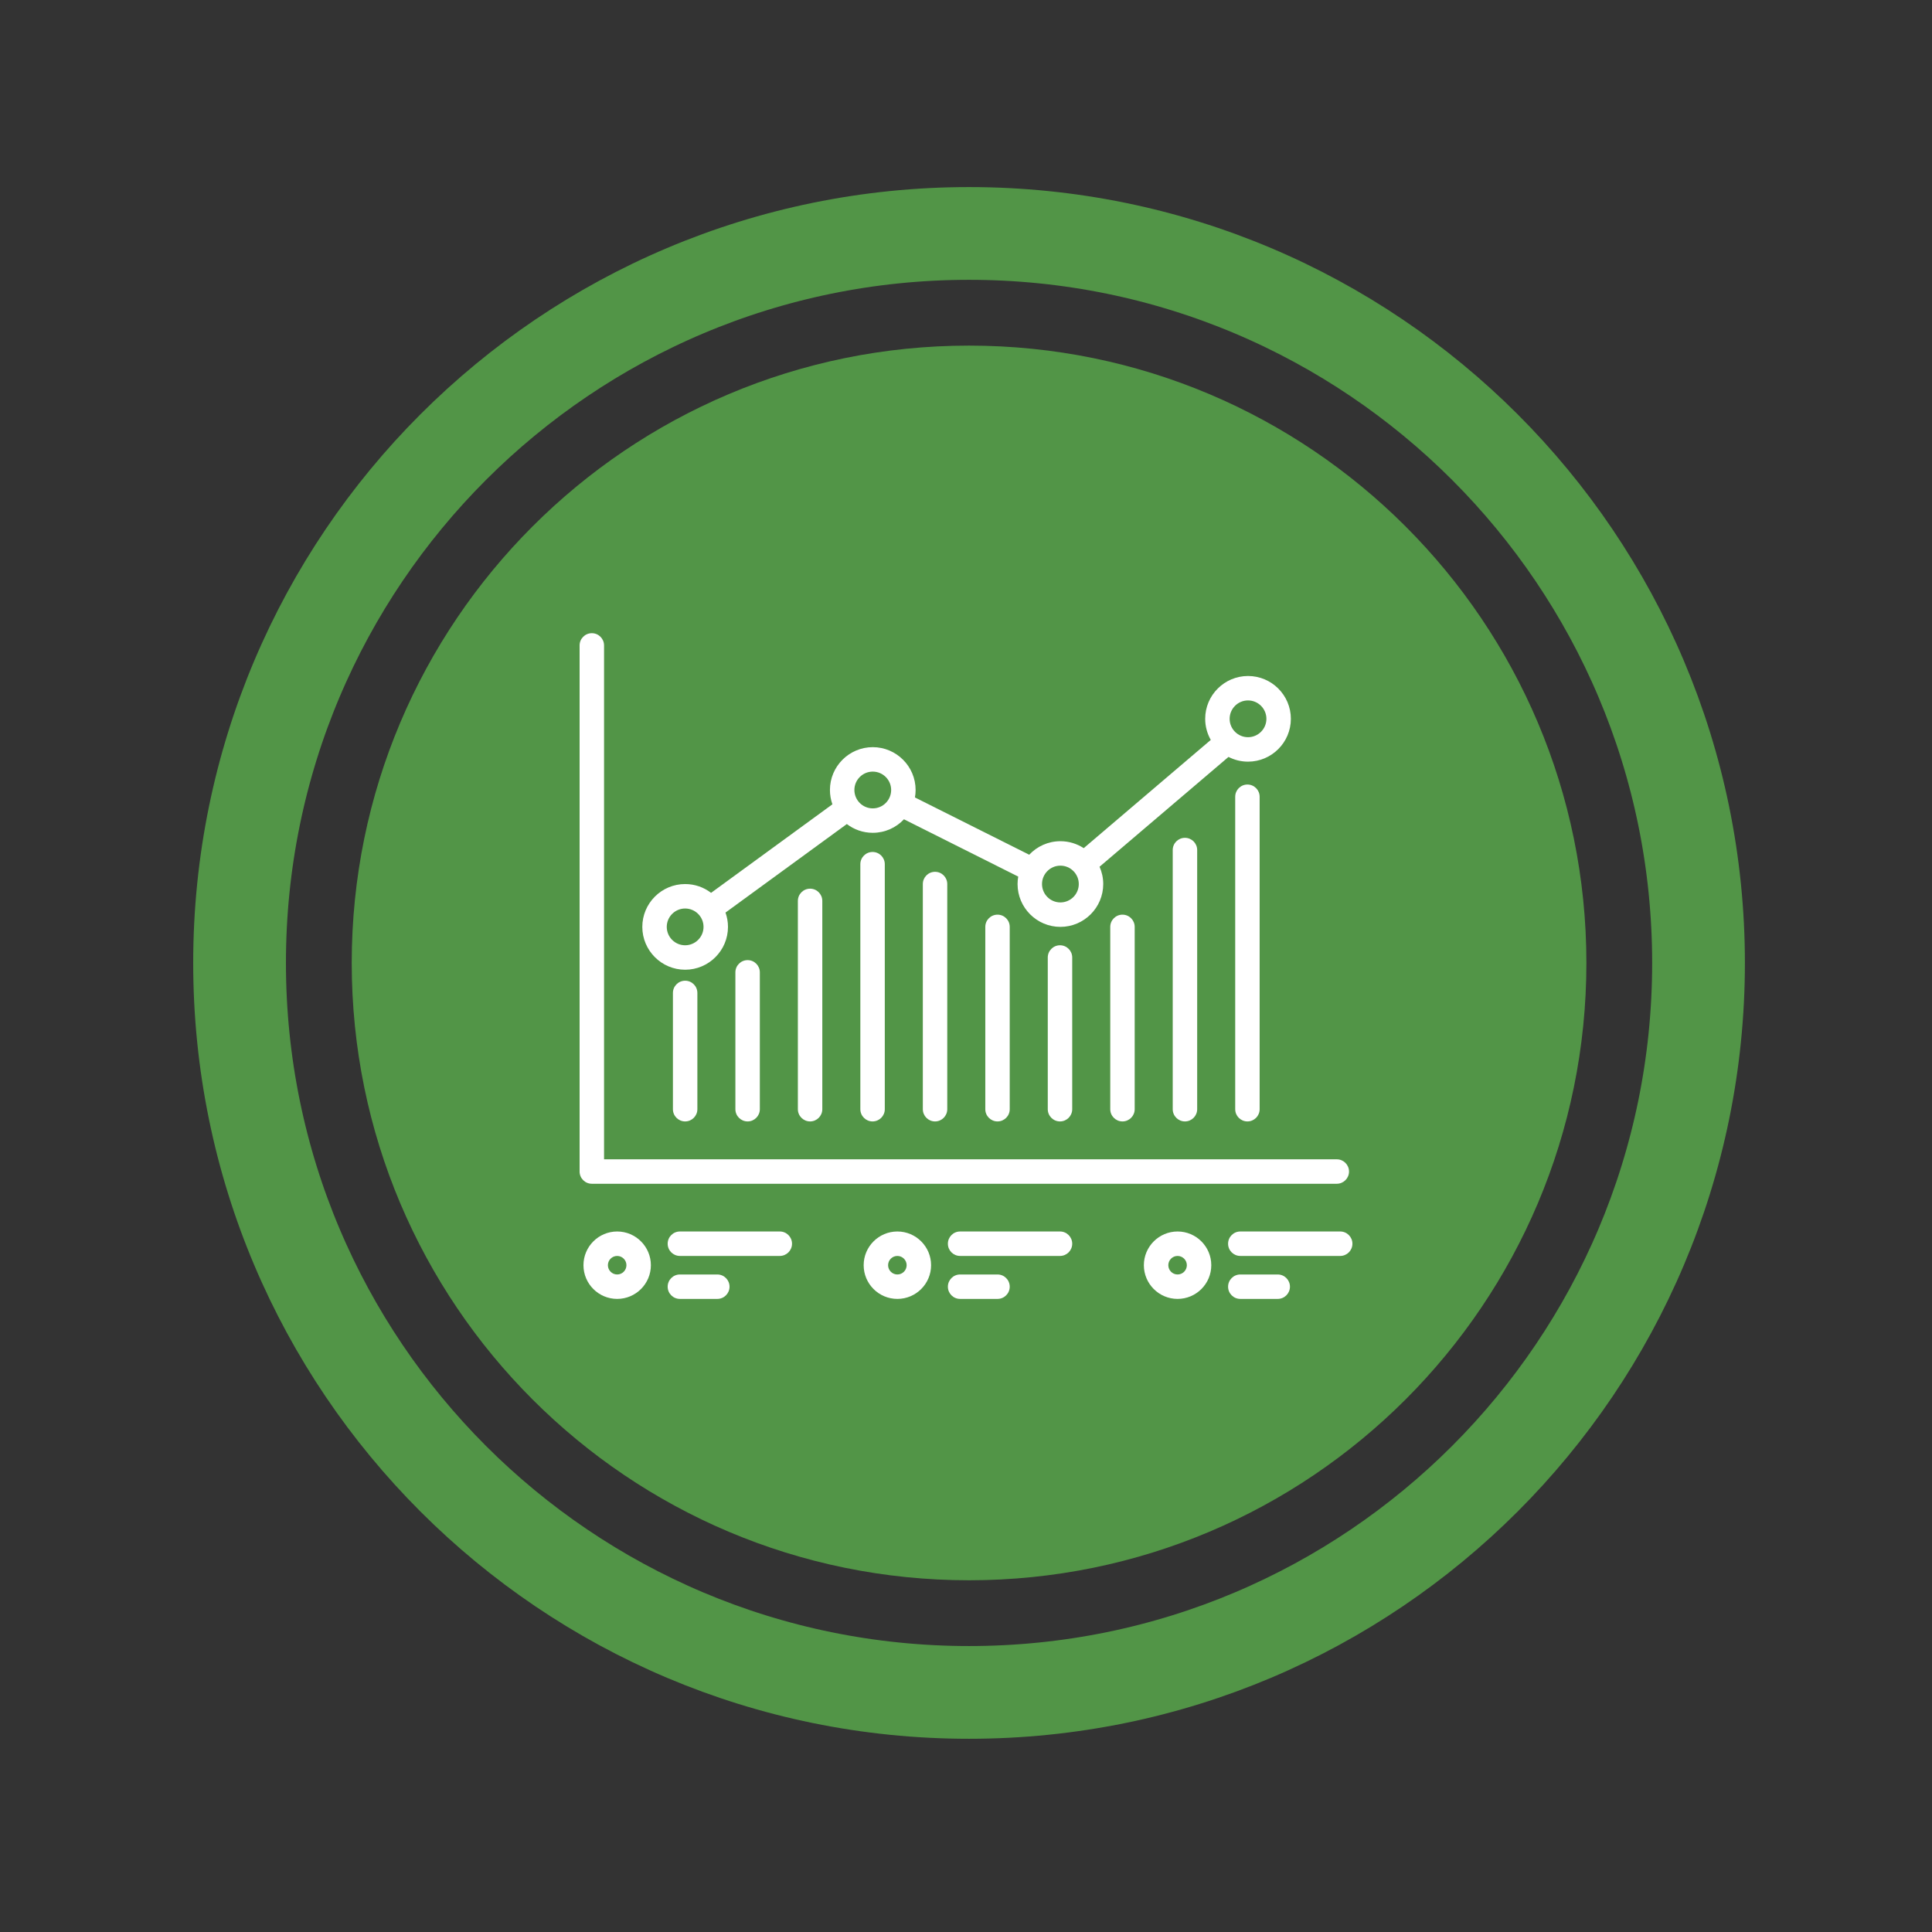
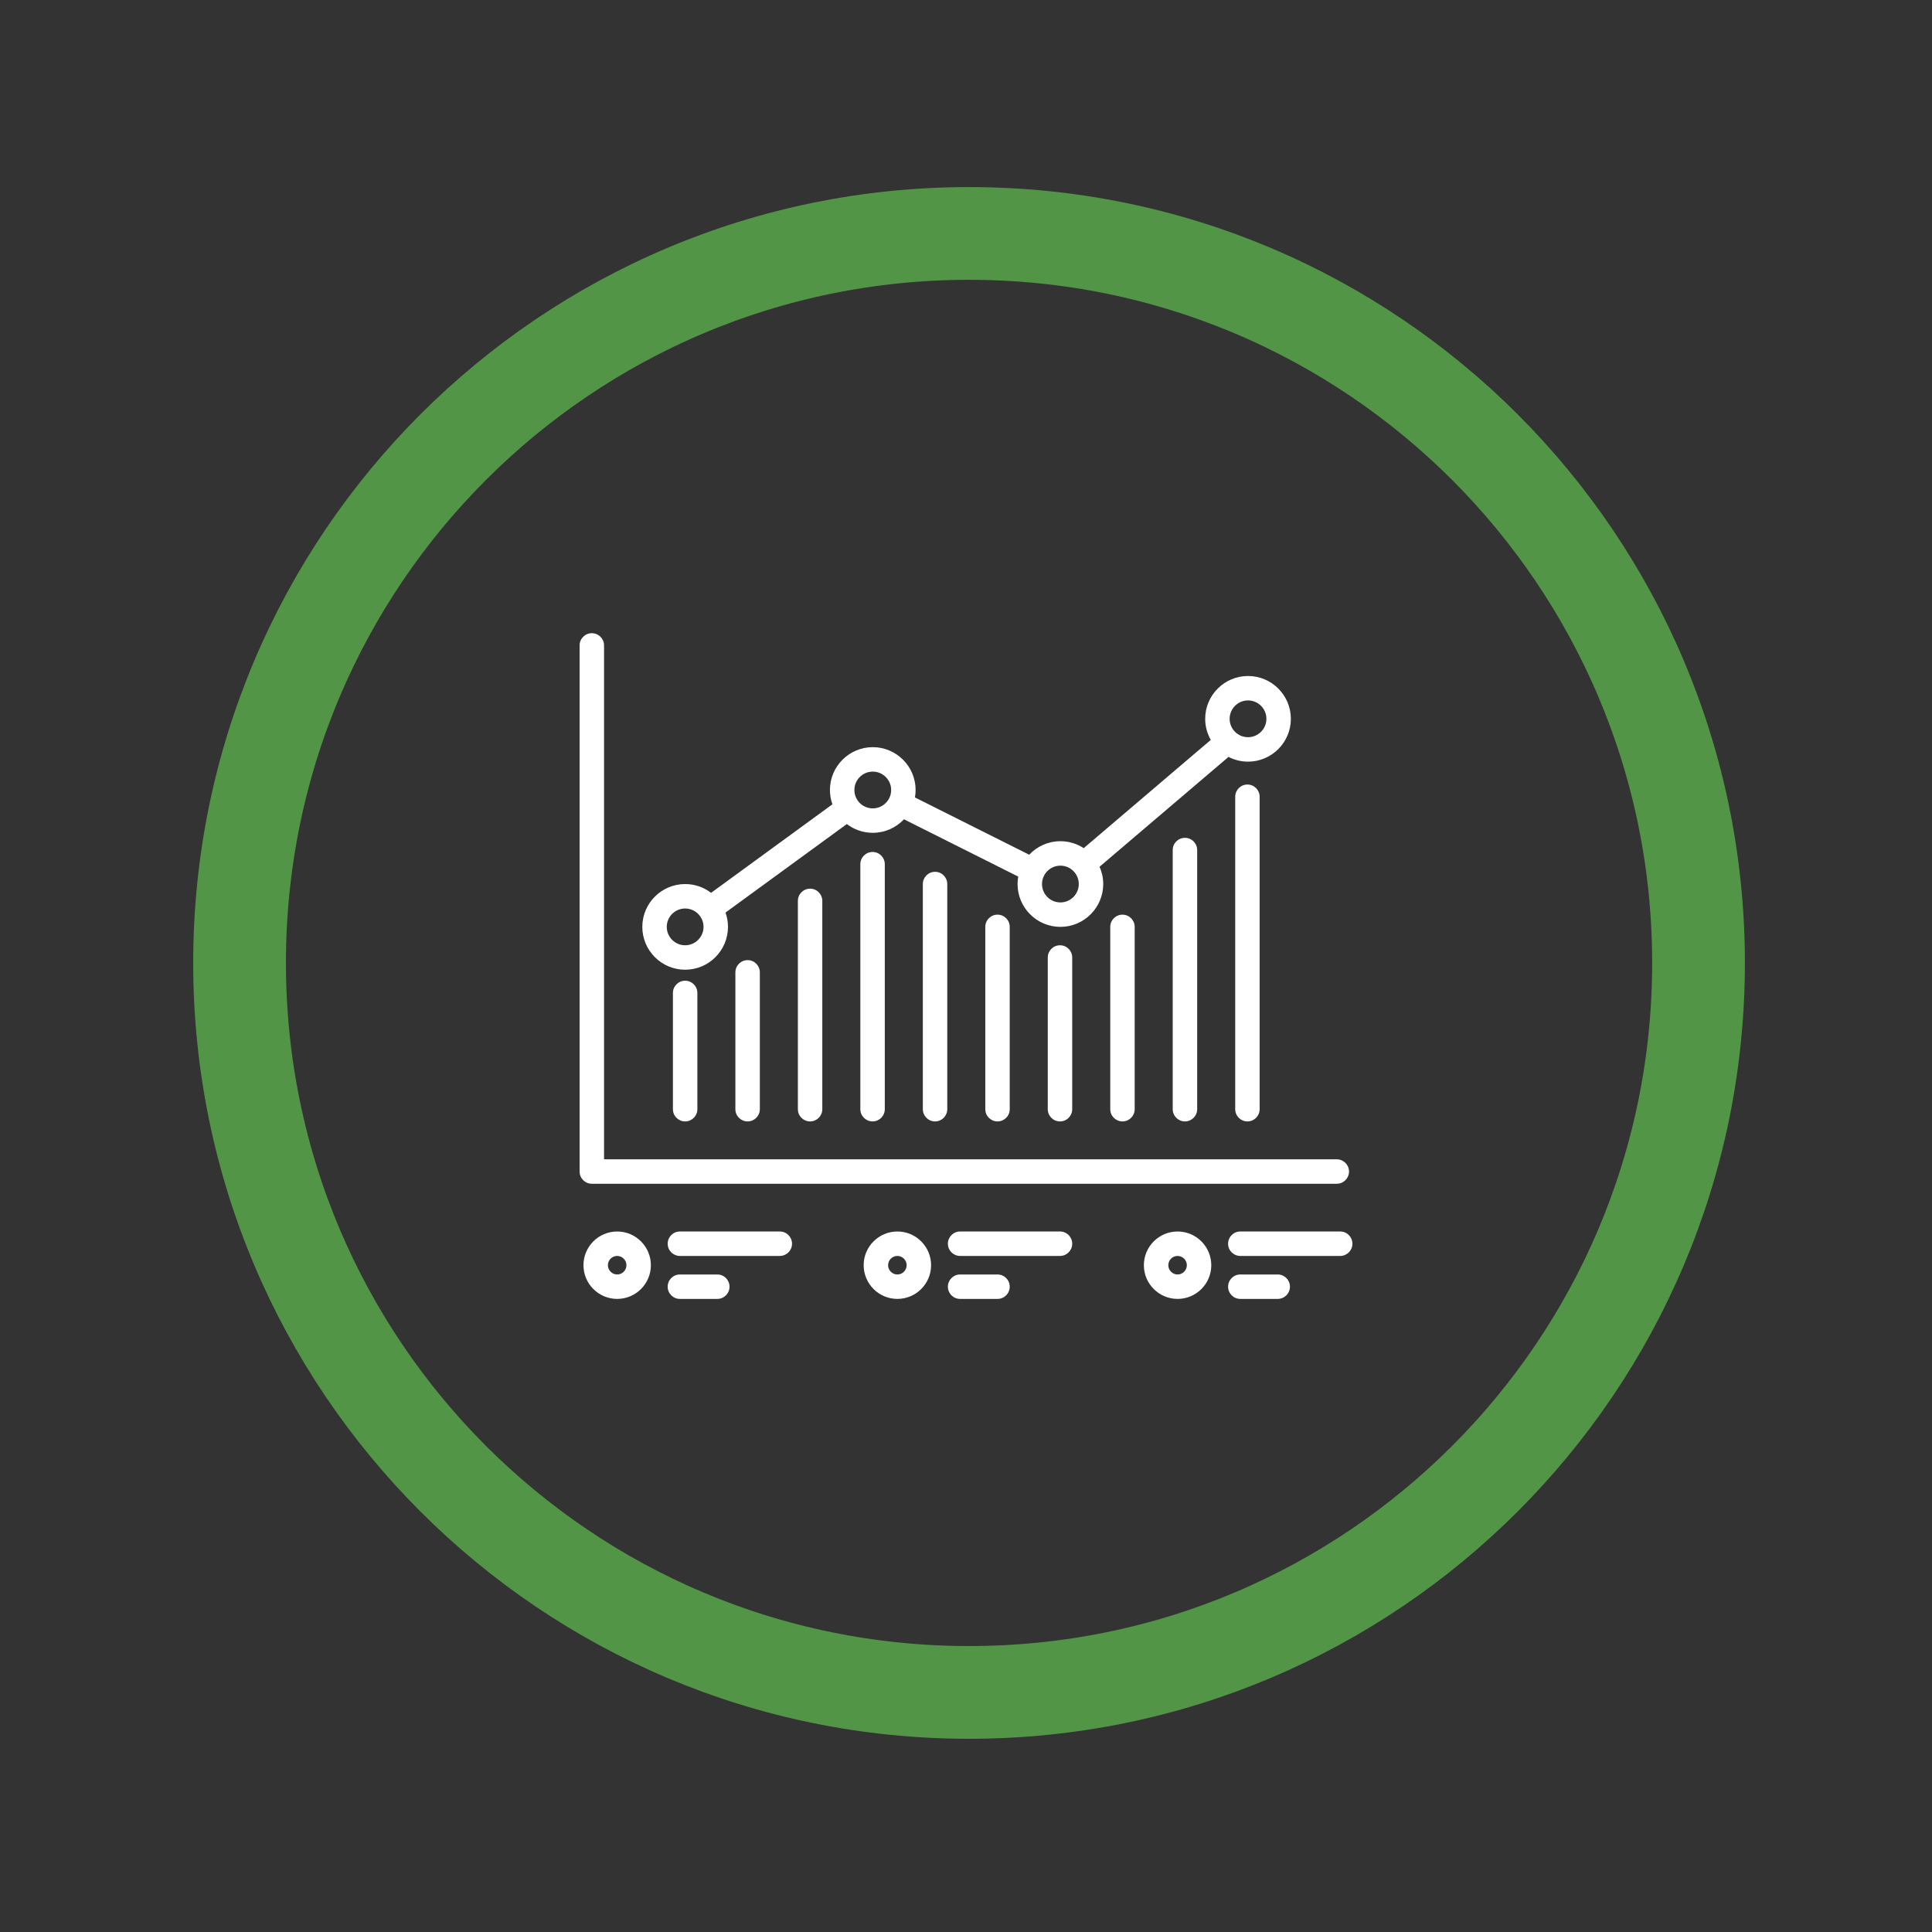
<svg xmlns="http://www.w3.org/2000/svg" width="500" zoomAndPan="magnify" viewBox="0 0 375 375" height="500" preserveAspectRatio="xMidYMid meet" version="1.0">
  <rect x="0" y="0" width="375" height="375" fill="#333333" stroke="none" />
  <defs>
    <clipPath id="ed928fdc11">
      <path d="M 37.5 36.312 L 338.684 36.312 L 338.684 337.496 L 37.5 337.496 Z M 37.5 36.312 " clip-rule="nonzero" />
    </clipPath>
    <clipPath id="89b5dab829">
      <path d="M 188.09 36.312 C 104.922 36.312 37.5 103.734 37.5 186.906 C 37.5 270.074 104.922 337.496 188.09 337.496 C 271.262 337.496 338.684 270.074 338.684 186.906 C 338.684 103.734 271.262 36.312 188.09 36.312 Z M 188.09 36.312 " clip-rule="nonzero" />
    </clipPath>
    <clipPath id="2ae3bc1622">
      <path d="M 68.27 67.082 L 307.918 67.082 L 307.918 306.73 L 68.27 306.73 Z M 68.27 67.082 " clip-rule="nonzero" />
    </clipPath>
    <clipPath id="5ac4acb309">
      <path d="M 188.094 67.082 C 121.914 67.082 68.27 120.73 68.27 186.906 C 68.27 253.086 121.914 306.73 188.094 306.73 C 254.27 306.73 307.918 253.086 307.918 186.906 C 307.918 120.73 254.27 67.082 188.094 67.082 Z M 188.094 67.082 " clip-rule="nonzero" />
    </clipPath>
    <clipPath id="881d79df7e">
-       <path d="M 0.27 0.082 L 239.918 0.082 L 239.918 239.73 L 0.27 239.73 Z M 0.27 0.082 " clip-rule="nonzero" />
-     </clipPath>
+       </clipPath>
    <clipPath id="6024dfa906">
      <path d="M 120.094 0.082 C 53.914 0.082 0.27 53.73 0.27 119.906 C 0.27 186.086 53.914 239.73 120.094 239.73 C 186.27 239.73 239.918 186.086 239.918 119.906 C 239.918 53.73 186.27 0.082 120.094 0.082 Z M 120.094 0.082 " clip-rule="nonzero" />
    </clipPath>
    <clipPath id="7823f937a1">
      <rect x="0" width="240" y="0" height="240" />
    </clipPath>
    <clipPath id="5603480131">
      <path d="M 112.5 122.812 L 262 122.812 L 262 230 L 112.5 230 Z M 112.5 122.812 " clip-rule="nonzero" />
    </clipPath>
    <clipPath id="604b6f3be4">
      <path d="M 113 239 L 127 239 L 127 252.562 L 113 252.562 Z M 113 239 " clip-rule="nonzero" />
    </clipPath>
    <clipPath id="c51ef4989a">
      <path d="M 167 239 L 181 239 L 181 252.562 L 167 252.562 Z M 167 239 " clip-rule="nonzero" />
    </clipPath>
    <clipPath id="ed60fa3f8b">
      <path d="M 222 239 L 236 239 L 236 252.562 L 222 252.562 Z M 222 239 " clip-rule="nonzero" />
    </clipPath>
    <clipPath id="a0ad787275">
      <path d="M 238 239 L 262.5 239 L 262.5 244 L 238 244 Z M 238 239 " clip-rule="nonzero" />
    </clipPath>
    <clipPath id="817a1ee234">
      <path d="M 129 247 L 142 247 L 142 252.562 L 129 252.562 Z M 129 247 " clip-rule="nonzero" />
    </clipPath>
    <clipPath id="48f707d1b4">
      <path d="M 183 247 L 196 247 L 196 252.562 L 183 252.562 Z M 183 247 " clip-rule="nonzero" />
    </clipPath>
    <clipPath id="3133c51aae">
      <path d="M 238 247 L 251 247 L 251 252.562 L 238 252.562 Z M 238 247 " clip-rule="nonzero" />
    </clipPath>
  </defs>
  <g clip-path="url(#ed928fdc11)">
    <g clip-path="url(#89b5dab829)">
      <path stroke-linecap="butt" transform="matrix(0.75, 0, 0, 0.75, 37.5, 36.314)" fill="none" stroke-linejoin="miter" d="M 200.786 -0.002 C 89.896 -0.002 -0 89.894 -0 200.79 C -0 311.681 89.896 401.577 200.786 401.577 C 311.682 401.577 401.578 311.681 401.578 200.79 C 401.578 89.894 311.682 -0.002 200.786 -0.002 Z M 200.786 -0.002 " stroke="#529547" stroke-width="48" stroke-opacity="1" stroke-miterlimit="4" />
    </g>
  </g>
  <g clip-path="url(#2ae3bc1622)">
    <g clip-path="url(#5ac4acb309)">
      <g transform="matrix(1, 0, 0, 1, 68, 67)">
        <g clip-path="url(#7823f937a1)">
          <g clip-path="url(#881d79df7e)">
            <g clip-path="url(#6024dfa906)">
              <path fill="#529547" d="M 0.27 0.082 L 239.918 0.082 L 239.918 239.73 L 0.27 239.73 Z M 0.27 0.082 " fill-opacity="1" fill-rule="nonzero" />
            </g>
          </g>
        </g>
      </g>
    </g>
  </g>
  <g clip-path="url(#5603480131)">
    <path fill="#ffffff" d="M 259.473 229.766 C 260.781 229.766 261.844 228.703 261.844 227.395 C 261.844 226.082 260.781 225.023 259.473 225.023 L 117.246 225.023 L 117.246 125.273 C 117.246 123.965 116.184 122.902 114.875 122.902 C 113.562 122.902 112.5 123.965 112.5 125.273 L 112.5 227.395 C 112.5 228.703 113.562 229.766 114.875 229.766 Z M 259.473 229.766 " fill-opacity="1" fill-rule="nonzero" />
  </g>
  <path fill="#ffffff" d="M 132.984 188.223 C 137.57 188.223 141.301 184.492 141.301 179.906 C 141.301 178.934 141.129 178 140.82 177.129 L 164.371 159.945 C 165.77 161.016 167.512 161.648 169.402 161.648 C 171.789 161.648 173.941 160.641 175.457 159.023 L 197.637 170.145 C 197.555 170.613 197.508 171.098 197.508 171.59 C 197.508 176.176 201.238 179.906 205.82 179.906 C 210.406 179.906 214.137 176.176 214.137 171.59 C 214.137 170.398 213.879 169.262 213.422 168.234 L 238.453 146.918 C 239.59 147.504 240.875 147.836 242.242 147.836 C 246.824 147.836 250.555 144.105 250.555 139.523 C 250.555 134.938 246.824 131.211 242.242 131.211 C 237.656 131.211 233.926 134.938 233.926 139.523 C 233.926 141.012 234.324 142.406 235.012 143.617 L 210.348 164.625 C 209.043 163.773 207.488 163.277 205.824 163.277 C 203.438 163.277 201.285 164.289 199.77 165.902 L 177.59 154.785 C 177.672 154.316 177.719 153.832 177.719 153.336 C 177.719 148.754 173.988 145.023 169.402 145.023 C 164.82 145.023 161.09 148.754 161.09 153.336 C 161.09 154.312 161.262 155.246 161.57 156.117 L 138.02 173.301 C 136.621 172.23 134.879 171.594 132.984 171.594 C 128.402 171.594 124.672 175.324 124.672 179.91 C 124.672 184.492 128.402 188.223 132.984 188.223 Z M 242.238 135.953 C 244.207 135.953 245.809 137.555 245.809 139.523 C 245.809 141.488 244.207 143.09 242.238 143.09 C 240.27 143.09 238.672 141.488 238.672 139.523 C 238.672 137.555 240.273 135.953 242.238 135.953 Z M 205.82 168.023 C 207.789 168.023 209.391 169.625 209.391 171.59 C 209.391 173.559 207.789 175.16 205.82 175.16 C 203.852 175.16 202.254 173.559 202.254 171.59 C 202.254 169.625 203.855 168.023 205.82 168.023 Z M 169.402 149.77 C 171.371 149.77 172.973 151.367 172.973 153.336 C 172.973 155.305 171.371 156.906 169.402 156.906 C 167.434 156.906 165.836 155.305 165.836 153.336 C 165.836 151.371 167.434 149.77 169.402 149.77 Z M 132.984 176.34 C 134.953 176.34 136.555 177.941 136.555 179.906 C 136.555 181.875 134.953 183.477 132.984 183.477 C 131.016 183.477 129.418 181.875 129.418 179.906 C 129.418 177.941 131.02 176.34 132.984 176.34 Z M 132.984 176.34 " fill-opacity="1" fill-rule="nonzero" />
  <path fill="#ffffff" d="M 130.613 192.73 L 130.613 215.297 C 130.613 216.605 131.676 217.668 132.984 217.668 C 134.297 217.668 135.359 216.605 135.359 215.297 L 135.359 192.73 C 135.359 191.418 134.297 190.355 132.984 190.355 C 131.676 190.355 130.613 191.418 130.613 192.73 Z M 130.613 192.73 " fill-opacity="1" fill-rule="nonzero" />
  <path fill="#ffffff" d="M 166.992 167.742 L 166.992 215.293 C 166.992 216.605 168.055 217.668 169.363 217.668 C 170.676 217.668 171.738 216.605 171.738 215.293 L 171.738 167.742 C 171.738 166.43 170.676 165.367 169.363 165.367 C 168.055 165.367 166.992 166.43 166.992 167.742 Z M 166.992 167.742 " fill-opacity="1" fill-rule="nonzero" />
  <path fill="#ffffff" d="M 203.371 185.848 L 203.371 215.293 C 203.371 216.605 204.434 217.668 205.746 217.668 C 207.055 217.668 208.117 216.605 208.117 215.293 L 208.117 185.848 C 208.117 184.539 207.055 183.477 205.746 183.477 C 204.434 183.477 203.371 184.539 203.371 185.848 Z M 203.371 185.848 " fill-opacity="1" fill-rule="nonzero" />
  <path fill="#ffffff" d="M 239.754 154.648 L 239.754 215.297 C 239.754 216.605 240.812 217.668 242.125 217.668 C 243.434 217.668 244.496 216.605 244.496 215.297 L 244.496 154.648 C 244.496 153.34 243.434 152.277 242.125 152.277 C 240.812 152.277 239.754 153.34 239.754 154.648 Z M 239.754 154.648 " fill-opacity="1" fill-rule="nonzero" />
  <path fill="#ffffff" d="M 227.625 164.992 L 227.625 215.297 C 227.625 216.605 228.688 217.668 229.996 217.668 C 231.309 217.668 232.371 216.605 232.371 215.297 L 232.371 164.992 C 232.371 163.68 231.309 162.621 229.996 162.621 C 228.688 162.621 227.625 163.68 227.625 164.992 Z M 227.625 164.992 " fill-opacity="1" fill-rule="nonzero" />
  <path fill="#ffffff" d="M 215.5 179.906 L 215.5 215.297 C 215.5 216.605 216.562 217.668 217.871 217.668 C 219.18 217.668 220.242 216.605 220.242 215.297 L 220.242 179.906 C 220.242 178.598 219.18 177.535 217.871 177.535 C 216.562 177.535 215.5 178.598 215.5 179.906 Z M 215.5 179.906 " fill-opacity="1" fill-rule="nonzero" />
  <path fill="#ffffff" d="M 191.246 179.906 L 191.246 215.297 C 191.246 216.605 192.309 217.668 193.617 217.668 C 194.93 217.668 195.988 216.605 195.988 215.297 L 195.988 179.906 C 195.988 178.598 194.93 177.535 193.617 177.535 C 192.309 177.535 191.246 178.598 191.246 179.906 Z M 191.246 179.906 " fill-opacity="1" fill-rule="nonzero" />
  <path fill="#ffffff" d="M 179.121 171.59 L 179.121 215.293 C 179.121 216.605 180.18 217.668 181.492 217.668 C 182.801 217.668 183.863 216.605 183.863 215.293 L 183.863 171.59 C 183.863 170.281 182.801 169.219 181.492 169.219 C 180.18 169.219 179.121 170.281 179.121 171.59 Z M 179.121 171.59 " fill-opacity="1" fill-rule="nonzero" />
  <path fill="#ffffff" d="M 154.867 174.863 L 154.867 215.297 C 154.867 216.605 155.93 217.668 157.238 217.668 C 158.547 217.668 159.609 216.605 159.609 215.297 L 159.609 174.863 C 159.609 173.555 158.547 172.492 157.238 172.492 C 155.93 172.492 154.867 173.555 154.867 174.863 Z M 154.867 174.863 " fill-opacity="1" fill-rule="nonzero" />
  <path fill="#ffffff" d="M 142.738 188.734 L 142.738 215.293 C 142.738 216.605 143.801 217.668 145.113 217.668 C 146.422 217.668 147.484 216.605 147.484 215.293 L 147.484 188.734 C 147.484 187.422 146.422 186.359 145.113 186.359 C 143.801 186.359 142.738 187.422 142.738 188.734 Z M 142.738 188.734 " fill-opacity="1" fill-rule="nonzero" />
  <g clip-path="url(#604b6f3be4)">
    <path fill="#ffffff" d="M 119.793 239.031 C 116.184 239.031 113.25 241.969 113.25 245.574 C 113.25 249.184 116.184 252.117 119.793 252.117 C 123.398 252.117 126.336 249.184 126.336 245.574 C 126.336 241.969 123.398 239.031 119.793 239.031 Z M 119.793 247.375 C 118.801 247.375 117.992 246.566 117.992 245.574 C 117.992 244.586 118.801 243.777 119.793 243.777 C 120.785 243.777 121.59 244.586 121.59 245.574 C 121.59 246.566 120.785 247.375 119.793 247.375 Z M 119.793 247.375 " fill-opacity="1" fill-rule="nonzero" />
  </g>
  <path fill="#ffffff" d="M 151.355 239.031 L 131.969 239.031 C 130.656 239.031 129.594 240.094 129.594 241.406 C 129.594 242.715 130.656 243.777 131.969 243.777 L 151.355 243.777 C 152.668 243.777 153.73 242.715 153.73 241.406 C 153.73 240.094 152.668 239.031 151.355 239.031 Z M 151.355 239.031 " fill-opacity="1" fill-rule="nonzero" />
  <g clip-path="url(#c51ef4989a)">
    <path fill="#ffffff" d="M 174.18 239.031 C 170.57 239.031 167.637 241.969 167.637 245.574 C 167.637 249.184 170.57 252.117 174.18 252.117 C 177.789 252.117 180.723 249.184 180.723 245.574 C 180.723 241.969 177.789 239.031 174.18 239.031 Z M 174.18 247.375 C 173.188 247.375 172.379 246.566 172.379 245.574 C 172.379 244.586 173.188 243.777 174.18 243.777 C 175.172 243.777 175.98 244.586 175.98 245.574 C 175.98 246.566 175.172 247.375 174.18 247.375 Z M 174.18 247.375 " fill-opacity="1" fill-rule="nonzero" />
  </g>
  <path fill="#ffffff" d="M 205.746 239.031 L 186.355 239.031 C 185.043 239.031 183.984 240.094 183.984 241.406 C 183.984 242.715 185.043 243.777 186.355 243.777 L 205.746 243.777 C 207.055 243.777 208.117 242.715 208.117 241.406 C 208.117 240.094 207.055 239.031 205.746 239.031 Z M 205.746 239.031 " fill-opacity="1" fill-rule="nonzero" />
  <g clip-path="url(#ed60fa3f8b)">
    <path fill="#ffffff" d="M 228.566 239.031 C 224.961 239.031 222.023 241.969 222.023 245.574 C 222.023 249.184 224.961 252.117 228.566 252.117 C 232.176 252.117 235.109 249.184 235.109 245.574 C 235.109 241.969 232.176 239.031 228.566 239.031 Z M 228.566 247.375 C 227.574 247.375 226.77 246.566 226.77 245.574 C 226.77 244.586 227.574 243.777 228.566 243.777 C 229.559 243.777 230.367 244.586 230.367 245.574 C 230.367 246.566 229.559 247.375 228.566 247.375 Z M 228.566 247.375 " fill-opacity="1" fill-rule="nonzero" />
  </g>
  <g clip-path="url(#a0ad787275)">
    <path fill="#ffffff" d="M 260.133 239.031 L 240.742 239.031 C 239.434 239.031 238.371 240.094 238.371 241.406 C 238.371 242.715 239.434 243.777 240.742 243.777 L 260.133 243.777 C 261.441 243.777 262.504 242.715 262.504 241.406 C 262.504 240.094 261.441 239.031 260.133 239.031 Z M 260.133 239.031 " fill-opacity="1" fill-rule="nonzero" />
  </g>
  <g clip-path="url(#817a1ee234)">
    <path fill="#ffffff" d="M 139.23 247.375 L 131.969 247.375 C 130.656 247.375 129.594 248.438 129.594 249.746 C 129.594 251.059 130.656 252.117 131.969 252.117 L 139.23 252.117 C 140.539 252.117 141.602 251.059 141.602 249.746 C 141.602 248.438 140.539 247.375 139.23 247.375 Z M 139.23 247.375 " fill-opacity="1" fill-rule="nonzero" />
  </g>
  <g clip-path="url(#48f707d1b4)">
    <path fill="#ffffff" d="M 193.617 247.375 L 186.355 247.375 C 185.043 247.375 183.984 248.438 183.984 249.746 C 183.984 251.059 185.043 252.117 186.355 252.117 L 193.617 252.117 C 194.93 252.117 195.988 251.059 195.988 249.746 C 195.988 248.438 194.93 247.375 193.617 247.375 Z M 193.617 247.375 " fill-opacity="1" fill-rule="nonzero" />
  </g>
  <g clip-path="url(#3133c51aae)">
    <path fill="#ffffff" d="M 248.004 247.375 L 240.742 247.375 C 239.434 247.375 238.371 248.438 238.371 249.746 C 238.371 251.059 239.434 252.117 240.742 252.117 L 248.004 252.117 C 249.316 252.117 250.379 251.059 250.379 249.746 C 250.379 248.438 249.316 247.375 248.004 247.375 Z M 248.004 247.375 " fill-opacity="1" fill-rule="nonzero" />
  </g>
</svg>